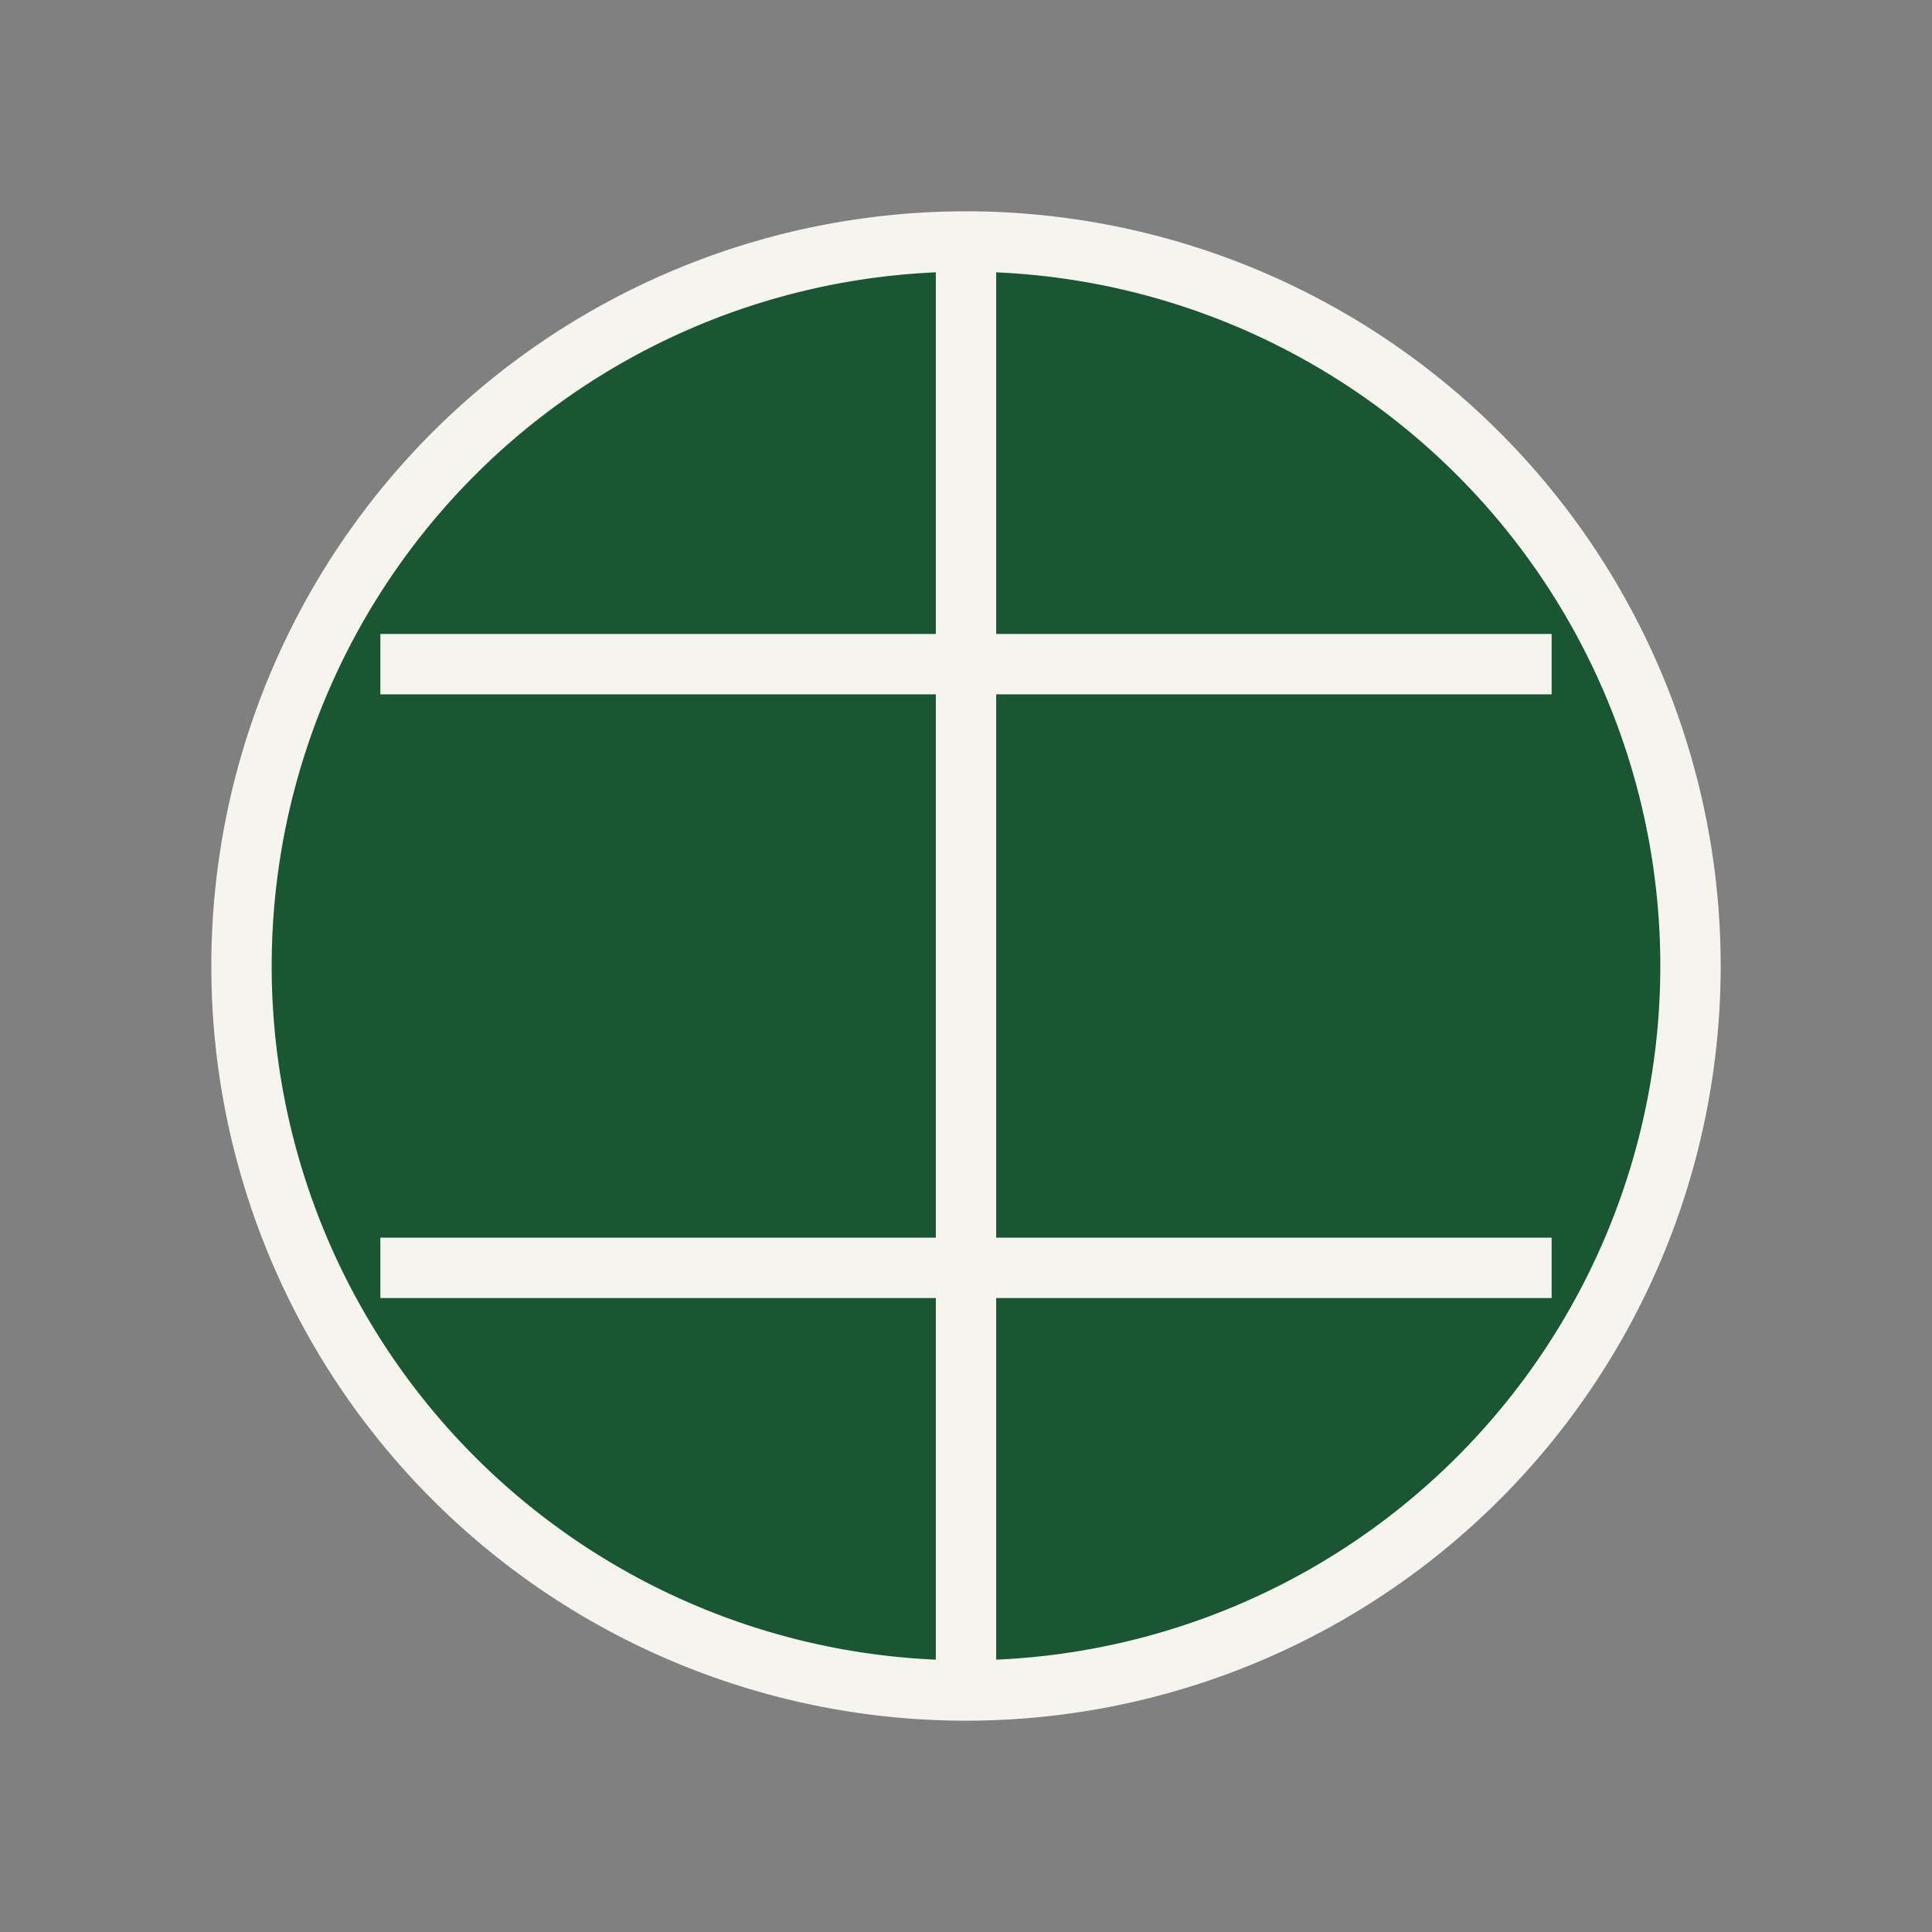
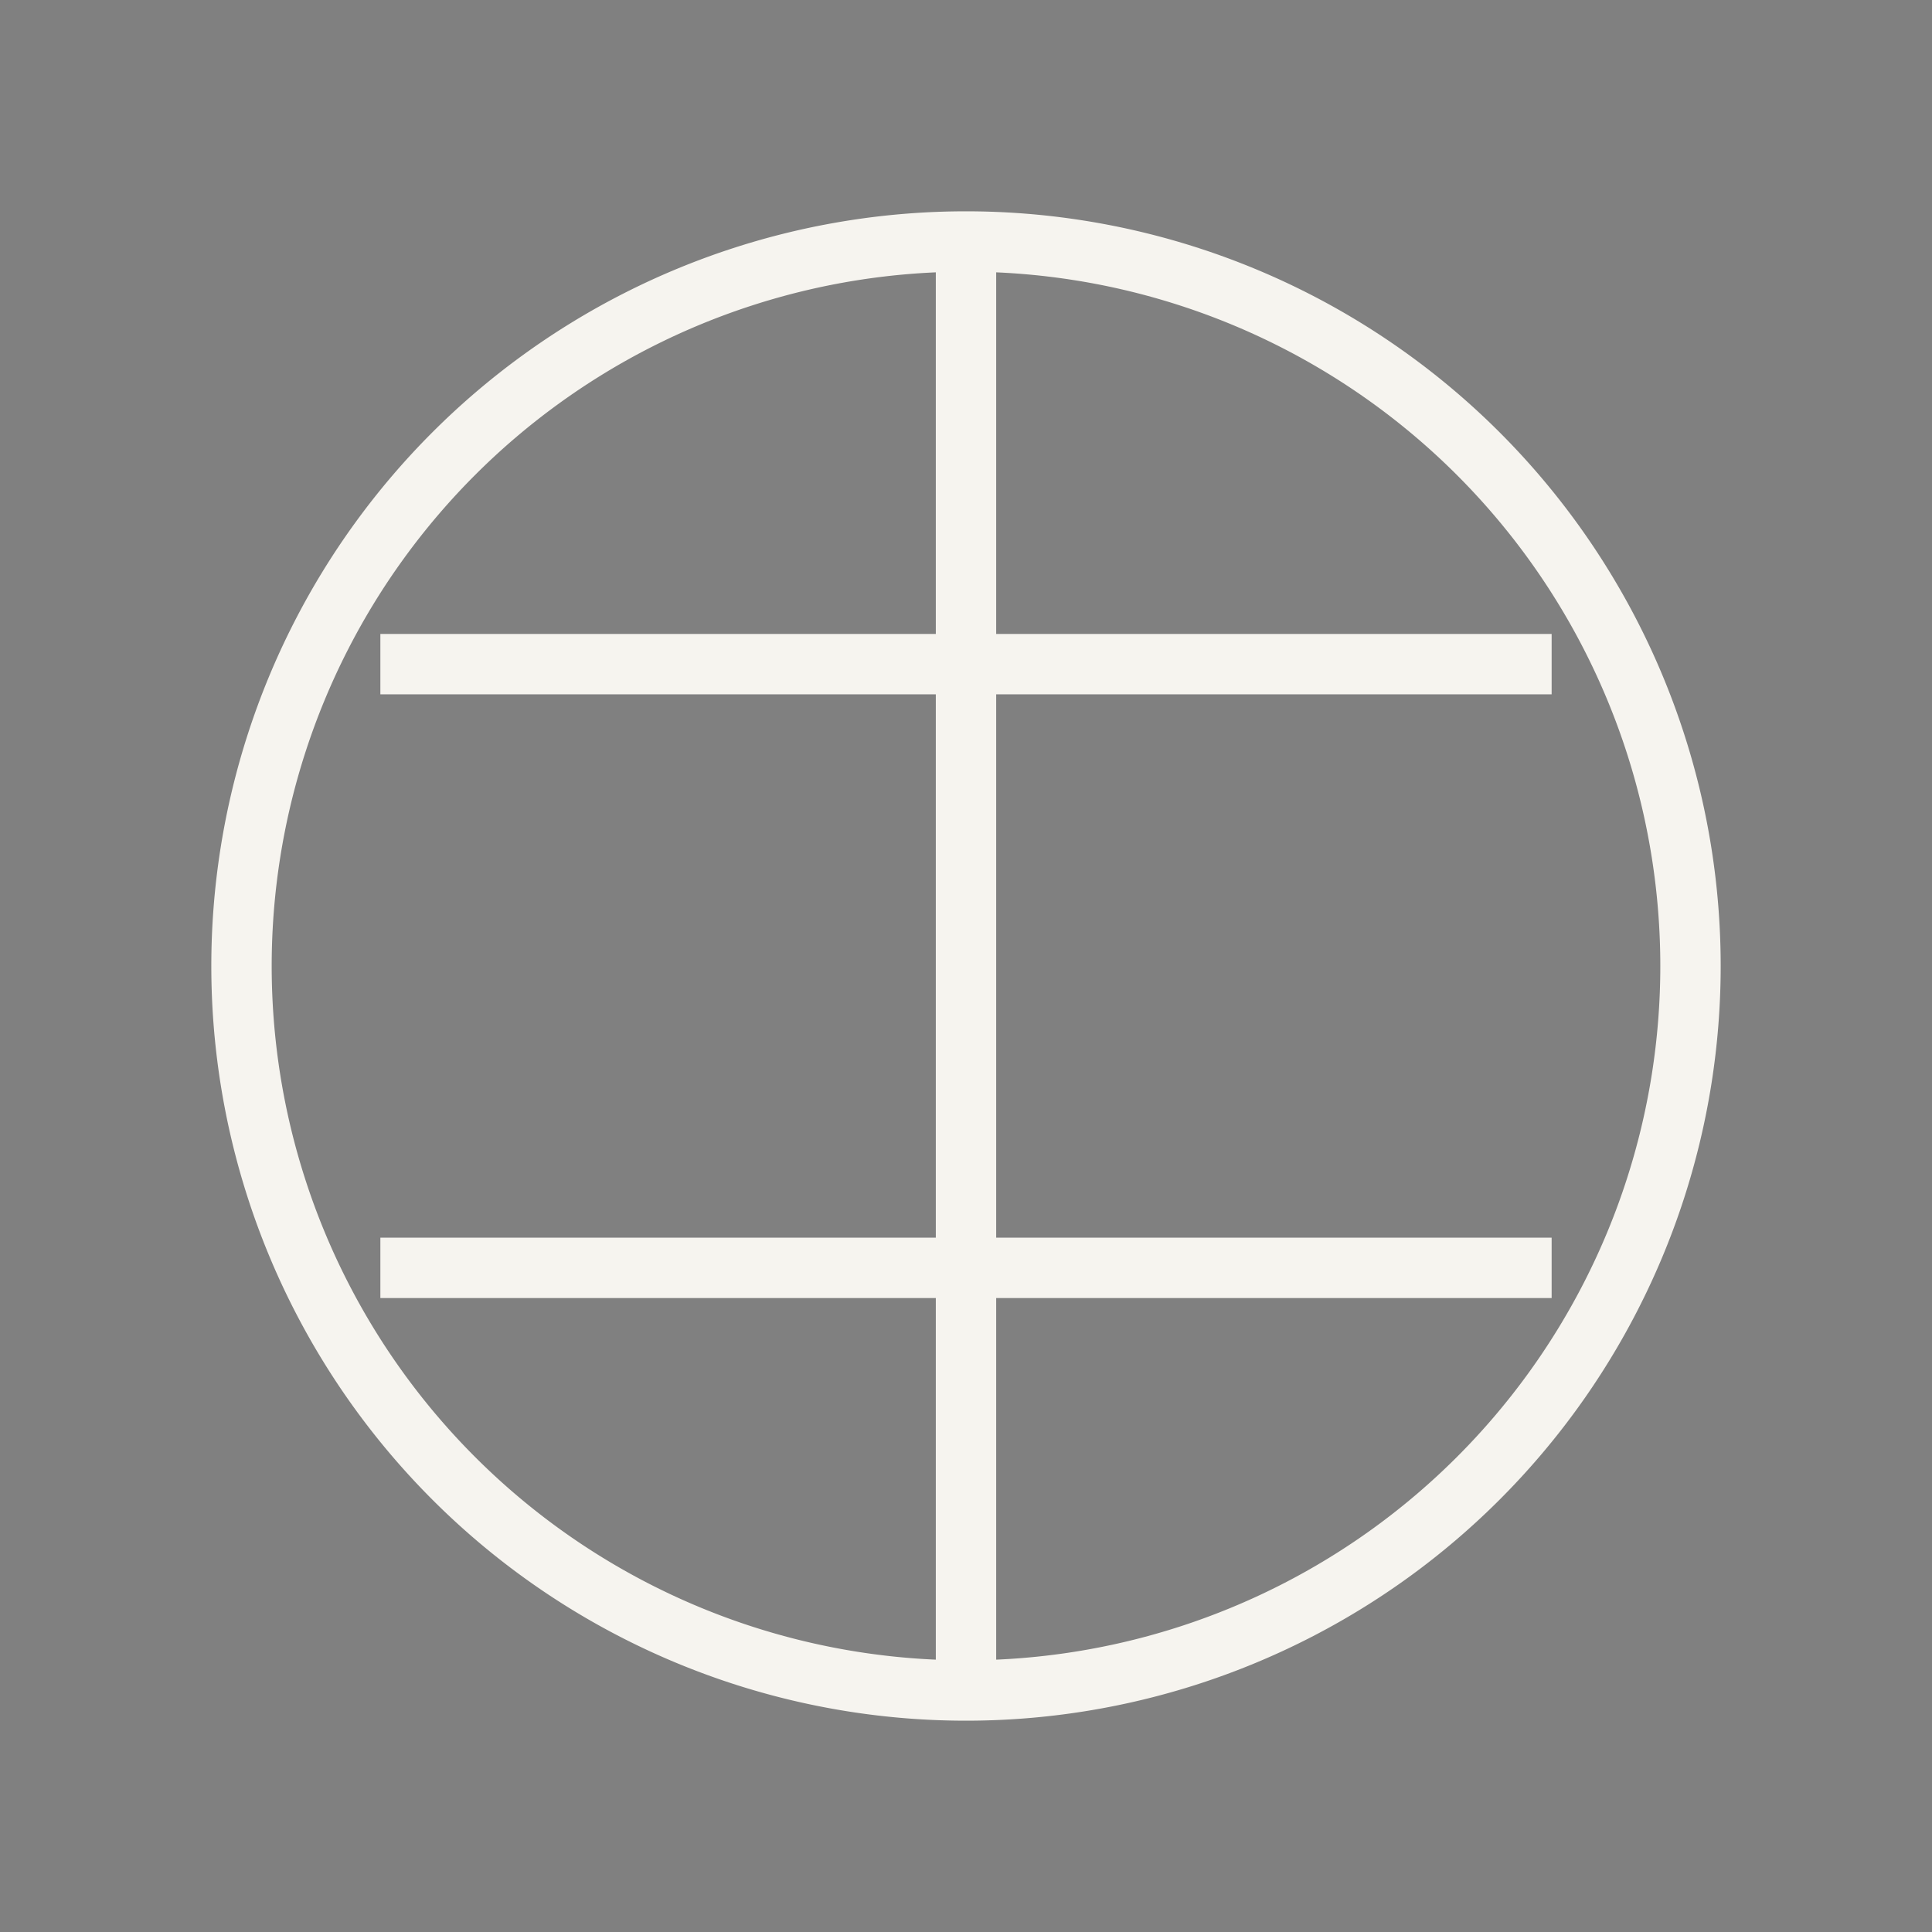
<svg xmlns="http://www.w3.org/2000/svg" width="32" height="32" viewBox="0 0 32 32">
  <rect x="0" y="0" width="32" height="32" fill="#808080" stroke="none" />
-   <circle cx="16" cy="16" r="12" fill="#1A5632" />
  <path d="M16 4a12 12 0 0 1 0 24a12 12 0 0 1 0-24zm0 0v24m-9.7-17h19.4m-19.4 10h19.4" stroke="#F6F4EF" stroke-width="1" fill="none" />
</svg>